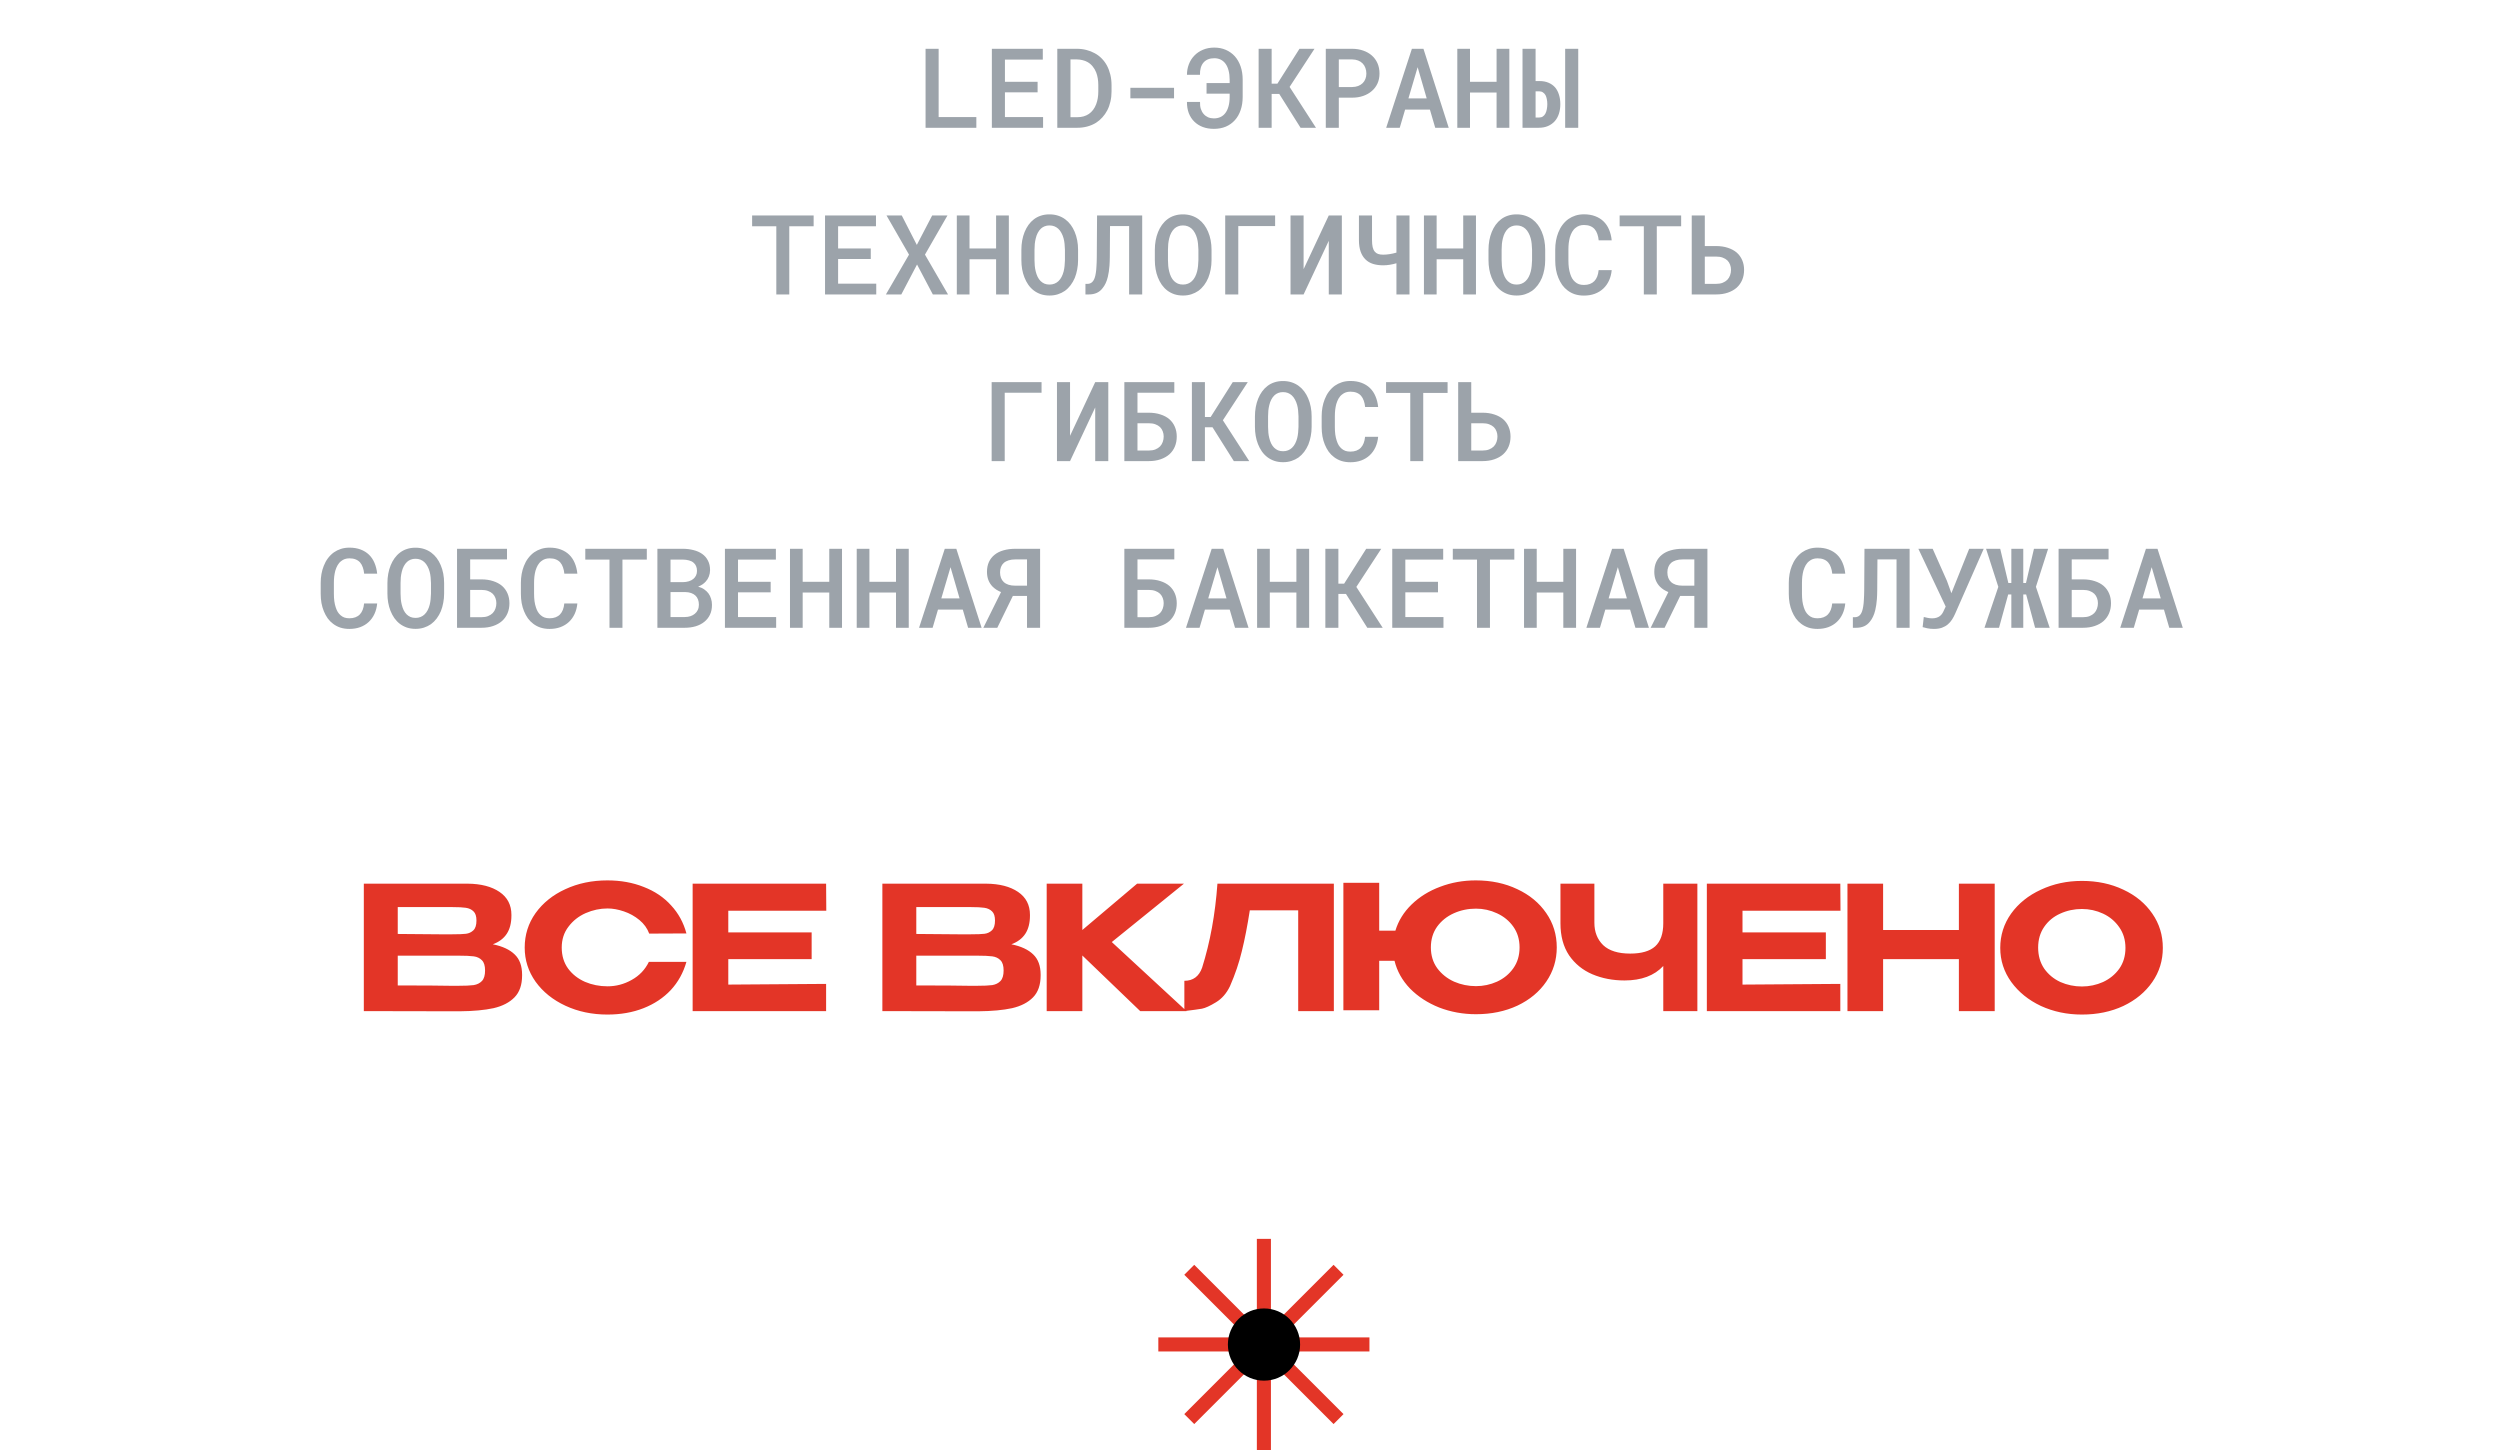
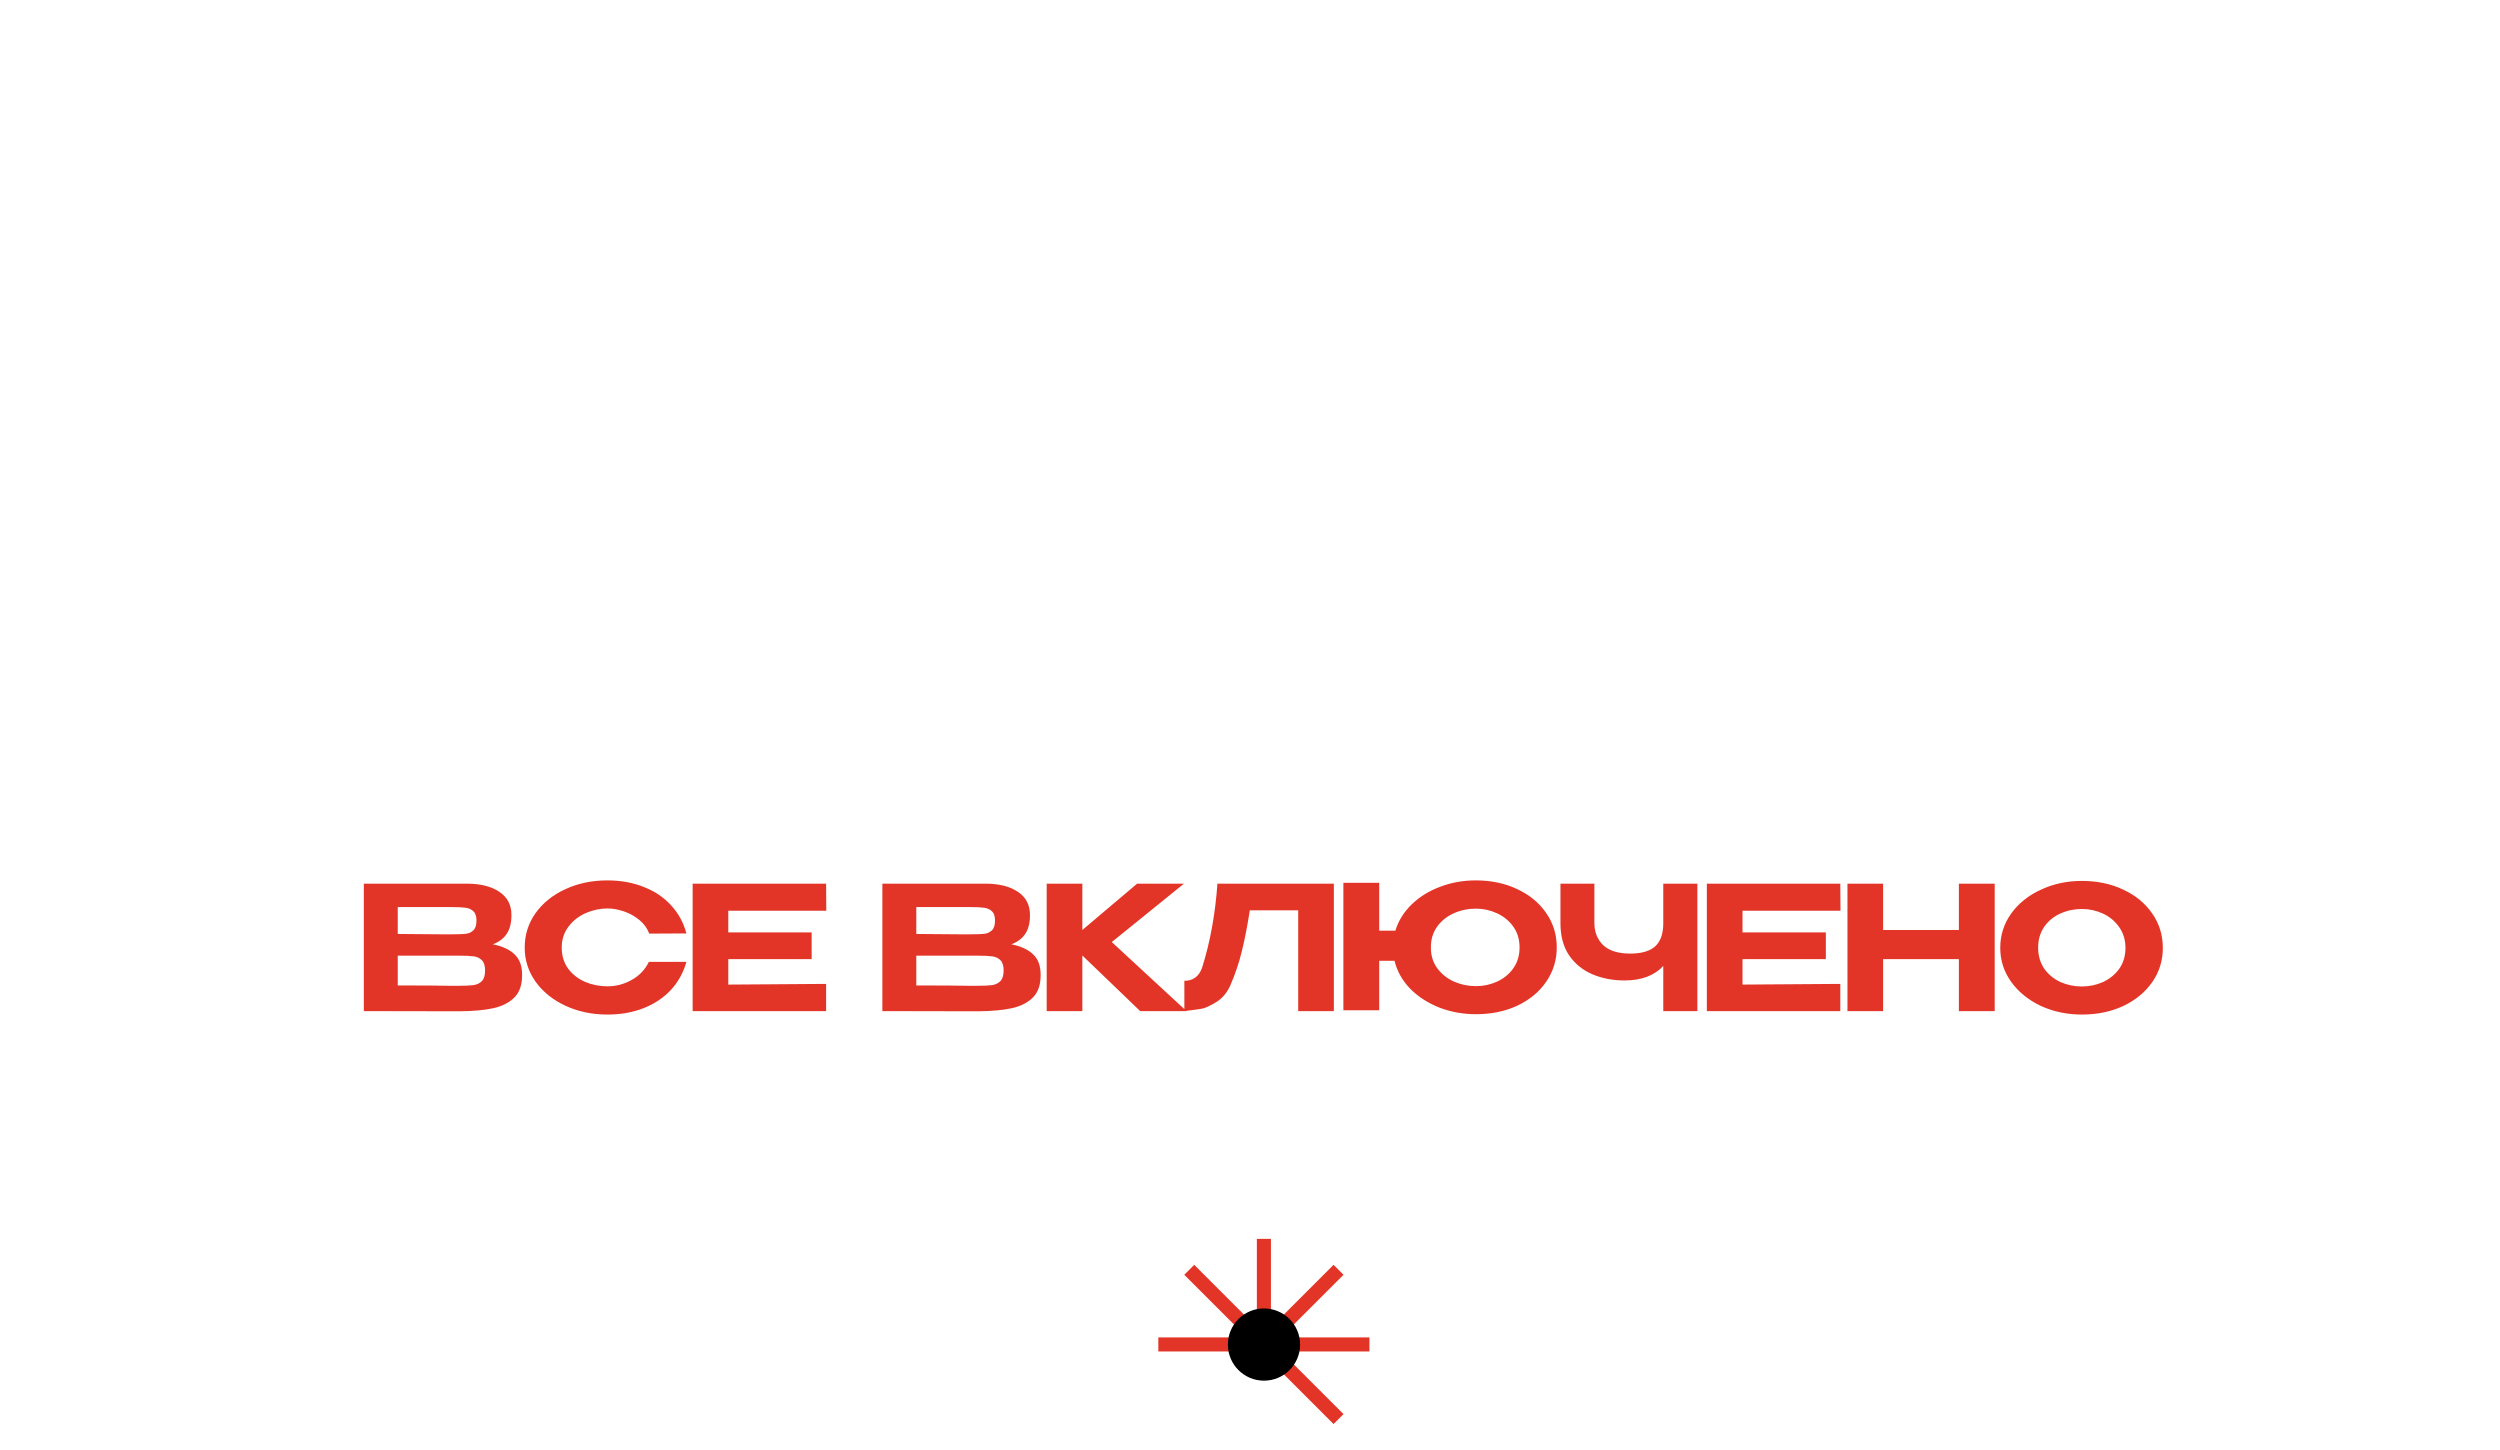
<svg xmlns="http://www.w3.org/2000/svg" width="450" height="261" viewBox="0 0 450 261" fill="none">
-   <path d="M168.955 21.066H175.742V23H166.602V8.781H168.955V21.066ZM186.768 16.623H180.889V21.066H187.754V23H178.535V8.781H187.705V10.725H180.889V14.729H186.768V16.623ZM190.312 23V8.781H193.828C194.44 8.781 195.016 8.853 195.557 8.996C196.097 9.133 196.589 9.325 197.031 9.572C197.513 9.826 197.939 10.145 198.311 10.529C198.688 10.913 199.004 11.343 199.258 11.818C199.518 12.313 199.72 12.857 199.863 13.449C200.007 14.042 200.078 14.673 200.078 15.344V16.457C200.078 17.102 200.01 17.713 199.873 18.293C199.743 18.866 199.554 19.39 199.307 19.865C199.066 20.328 198.773 20.747 198.428 21.125C198.089 21.503 197.712 21.825 197.295 22.092C196.826 22.385 196.305 22.609 195.732 22.766C195.166 22.922 194.557 23 193.906 23H190.312ZM192.686 10.695V21.096H193.906C194.323 21.096 194.704 21.047 195.049 20.949C195.4 20.845 195.716 20.699 195.996 20.51C196.283 20.314 196.536 20.07 196.758 19.777C196.986 19.478 197.171 19.136 197.314 18.752C197.438 18.426 197.533 18.072 197.598 17.688C197.663 17.303 197.695 16.893 197.695 16.457V15.324C197.695 14.895 197.663 14.488 197.598 14.104C197.533 13.719 197.438 13.365 197.314 13.039C197.158 12.642 196.95 12.284 196.689 11.965C196.429 11.639 196.12 11.376 195.762 11.174C195.501 11.024 195.208 10.91 194.883 10.832C194.557 10.747 194.206 10.702 193.828 10.695H192.686ZM211.328 17.697H203.467V15.803H211.328V17.697ZM216.006 18.352C215.986 18.807 216.032 19.217 216.143 19.582C216.26 19.947 216.429 20.256 216.65 20.51C216.865 20.764 217.129 20.962 217.441 21.105C217.76 21.242 218.112 21.311 218.496 21.311C218.939 21.311 219.336 21.229 219.688 21.066C220.039 20.904 220.335 20.66 220.576 20.334C220.817 20.009 221.003 19.608 221.133 19.133C221.27 18.651 221.338 18.088 221.338 17.443V16.857H217.178V14.953H221.338V14.348C221.338 13.729 221.273 13.179 221.143 12.697C221.019 12.216 220.84 11.812 220.605 11.486C220.365 11.154 220.072 10.904 219.727 10.734C219.388 10.565 219.004 10.48 218.574 10.48C218.145 10.48 217.764 10.549 217.432 10.685C217.106 10.822 216.836 11.018 216.621 11.271C216.4 11.532 216.237 11.848 216.133 12.219C216.029 12.59 215.983 13.007 215.996 13.469H213.652C213.652 12.798 213.766 12.167 213.994 11.574C214.222 10.975 214.551 10.454 214.98 10.012C215.41 9.562 215.928 9.211 216.533 8.957C217.139 8.697 217.819 8.566 218.574 8.566C219.336 8.566 220.029 8.703 220.654 8.977C221.279 9.25 221.816 9.634 222.266 10.129C222.715 10.63 223.063 11.239 223.311 11.955C223.558 12.671 223.682 13.472 223.682 14.357V17.434C223.682 18.319 223.558 19.116 223.311 19.826C223.07 20.536 222.725 21.138 222.275 21.633C221.826 22.134 221.283 22.521 220.645 22.795C220.007 23.062 219.29 23.195 218.496 23.195C217.773 23.195 217.113 23.085 216.514 22.863C215.921 22.642 215.41 22.32 214.98 21.896C214.551 21.48 214.219 20.972 213.984 20.373C213.757 19.774 213.646 19.1 213.652 18.352H216.006ZM230.264 16.906H228.896V23H226.553V8.781H228.896V15.06H229.932L233.906 8.781H236.611L232.129 15.646L236.875 23H234.102L230.264 16.906ZM240.986 17.58V23H238.643V8.781H243.398C244.115 8.788 244.772 8.895 245.371 9.104C245.977 9.312 246.497 9.608 246.934 9.992C247.37 10.376 247.708 10.842 247.949 11.389C248.19 11.935 248.311 12.551 248.311 13.234C248.311 13.892 248.19 14.488 247.949 15.021C247.708 15.549 247.37 16.001 246.934 16.379C246.497 16.763 245.977 17.059 245.371 17.268C244.772 17.476 244.115 17.58 243.398 17.58H240.986ZM240.986 15.666H243.398C243.796 15.659 244.15 15.598 244.463 15.48C244.782 15.357 245.052 15.188 245.273 14.973C245.495 14.758 245.661 14.504 245.771 14.211C245.889 13.918 245.947 13.599 245.947 13.254C245.947 12.876 245.889 12.534 245.771 12.229C245.661 11.916 245.495 11.646 245.273 11.418C245.052 11.19 244.782 11.014 244.463 10.891C244.15 10.767 243.796 10.702 243.398 10.695H240.986V15.666ZM257.383 19.729H252.92L251.953 23H249.512L254.141 8.781H256.221L260.771 23H258.34L257.383 19.729ZM253.516 17.717H256.807L255.176 12.092L253.516 17.717ZM271.68 23H269.385V16.662H264.6V23H262.314V8.781H264.6V14.729H269.385V8.781H271.68V23ZM276.406 14.592H277.139C277.744 14.592 278.278 14.693 278.74 14.895C279.202 15.09 279.593 15.367 279.912 15.725C280.225 16.096 280.459 16.538 280.615 17.053C280.778 17.561 280.859 18.127 280.859 18.752C280.859 19.37 280.775 19.943 280.605 20.471C280.436 20.991 280.189 21.438 279.863 21.809C279.525 22.186 279.115 22.479 278.633 22.688C278.151 22.896 277.591 23 276.953 23H274.053V8.781H276.406V14.592ZM284.082 23H281.729V8.781H284.082V23ZM276.406 16.438V21.154H277.041C277.308 21.154 277.536 21.089 277.725 20.959C277.913 20.829 278.066 20.65 278.184 20.422C278.294 20.207 278.376 19.953 278.428 19.66C278.486 19.367 278.516 19.058 278.516 18.732C278.516 18.413 278.486 18.117 278.428 17.844C278.376 17.564 278.294 17.32 278.184 17.111C278.06 16.903 277.904 16.74 277.715 16.623C277.533 16.499 277.308 16.438 277.041 16.438H276.406ZM146.455 40.725H142.07V53H139.736V40.725H135.381V38.781H146.455V40.725ZM156.738 46.623H150.859V51.066H157.725V53H148.506V38.781H157.676V40.725H150.859V44.728H156.738V46.623ZM165.029 44.084L167.793 38.781H170.547L166.494 45.832L170.645 53H167.91L165.068 47.609L162.236 53H159.463L163.623 45.832L159.57 38.781H162.314L165.029 44.084ZM181.592 53H179.297V46.662H174.512V53H172.227V38.781H174.512V44.728H179.297V38.781H181.592V53ZM194.053 46.838C194.053 47.411 194.001 47.964 193.896 48.498C193.799 49.032 193.656 49.536 193.467 50.012C193.265 50.487 193.014 50.926 192.715 51.33C192.415 51.727 192.07 52.069 191.68 52.355C191.302 52.616 190.882 52.821 190.42 52.971C189.964 53.12 189.463 53.195 188.916 53.195C188.35 53.195 187.829 53.117 187.354 52.961C186.885 52.798 186.465 52.577 186.094 52.297C185.716 52.01 185.384 51.665 185.098 51.262C184.818 50.858 184.583 50.415 184.395 49.934C184.212 49.471 184.076 48.98 183.984 48.459C183.893 47.932 183.848 47.391 183.848 46.838V44.963C183.848 44.383 183.896 43.824 183.994 43.283C184.092 42.743 184.238 42.232 184.434 41.75C184.622 41.288 184.854 40.865 185.127 40.48C185.407 40.09 185.736 39.751 186.113 39.465C186.478 39.185 186.891 38.97 187.354 38.82C187.822 38.664 188.337 38.586 188.896 38.586C189.463 38.586 189.984 38.664 190.459 38.82C190.934 38.977 191.361 39.195 191.738 39.475C192.116 39.755 192.445 40.083 192.725 40.461C193.005 40.839 193.239 41.252 193.428 41.701C193.636 42.183 193.792 42.7 193.896 43.254C194.001 43.801 194.053 44.37 194.053 44.963V46.838ZM191.689 44.943C191.683 44.585 191.66 44.234 191.621 43.889C191.589 43.544 191.53 43.215 191.445 42.902C191.348 42.544 191.217 42.219 191.055 41.926C190.898 41.626 190.706 41.372 190.479 41.164C190.277 40.982 190.046 40.839 189.785 40.734C189.525 40.63 189.229 40.578 188.896 40.578C188.577 40.578 188.291 40.63 188.037 40.734C187.783 40.832 187.562 40.969 187.373 41.145C187.145 41.359 186.953 41.617 186.797 41.916C186.641 42.209 186.52 42.538 186.436 42.902C186.357 43.215 186.299 43.547 186.26 43.898C186.227 44.243 186.211 44.592 186.211 44.943V46.838C186.211 47.183 186.227 47.525 186.26 47.863C186.292 48.202 186.348 48.527 186.426 48.84C186.51 49.191 186.624 49.52 186.768 49.826C186.917 50.126 187.096 50.38 187.305 50.588C187.507 50.783 187.738 50.94 187.998 51.057C188.265 51.167 188.571 51.223 188.916 51.223C189.248 51.223 189.548 51.167 189.814 51.057C190.088 50.946 190.322 50.796 190.518 50.607C190.745 50.393 190.934 50.139 191.084 49.846C191.24 49.546 191.364 49.217 191.455 48.859C191.533 48.547 191.589 48.221 191.621 47.883C191.66 47.538 191.683 47.19 191.689 46.838V44.943ZM205.596 38.781V53H203.242V40.695H199.805L199.766 46.281C199.766 46.555 199.759 46.822 199.746 47.082C199.74 47.336 199.727 47.583 199.707 47.824C199.681 48.195 199.642 48.55 199.59 48.889C199.544 49.221 199.486 49.53 199.414 49.816C199.31 50.259 199.176 50.65 199.014 50.988C198.857 51.327 198.675 51.62 198.467 51.867C198.174 52.258 197.819 52.544 197.402 52.727C196.992 52.909 196.52 53 195.986 53H195.381V51.096H195.732C196.045 51.096 196.309 51.008 196.523 50.832C196.745 50.65 196.917 50.38 197.041 50.022C197.126 49.781 197.194 49.488 197.246 49.143C197.305 48.797 197.344 48.4 197.363 47.951C197.383 47.704 197.396 47.443 197.402 47.17C197.409 46.89 197.415 46.594 197.422 46.281L197.471 38.781H205.596ZM218.076 46.838C218.076 47.411 218.024 47.964 217.92 48.498C217.822 49.032 217.679 49.536 217.49 50.012C217.288 50.487 217.038 50.926 216.738 51.33C216.439 51.727 216.094 52.069 215.703 52.355C215.326 52.616 214.906 52.821 214.443 52.971C213.988 53.12 213.486 53.195 212.939 53.195C212.373 53.195 211.852 53.117 211.377 52.961C210.908 52.798 210.488 52.577 210.117 52.297C209.74 52.01 209.408 51.665 209.121 51.262C208.841 50.858 208.607 50.415 208.418 49.934C208.236 49.471 208.099 48.98 208.008 48.459C207.917 47.932 207.871 47.391 207.871 46.838V44.963C207.871 44.383 207.92 43.824 208.018 43.283C208.115 42.743 208.262 42.232 208.457 41.75C208.646 41.288 208.877 40.865 209.15 40.48C209.43 40.09 209.759 39.751 210.137 39.465C210.501 39.185 210.915 38.97 211.377 38.82C211.846 38.664 212.36 38.586 212.92 38.586C213.486 38.586 214.007 38.664 214.482 38.82C214.958 38.977 215.384 39.195 215.762 39.475C216.139 39.755 216.468 40.083 216.748 40.461C217.028 40.839 217.262 41.252 217.451 41.701C217.66 42.183 217.816 42.7 217.92 43.254C218.024 43.801 218.076 44.37 218.076 44.963V46.838ZM215.713 44.943C215.706 44.585 215.684 44.234 215.645 43.889C215.612 43.544 215.553 43.215 215.469 42.902C215.371 42.544 215.241 42.219 215.078 41.926C214.922 41.626 214.73 41.372 214.502 41.164C214.3 40.982 214.069 40.839 213.809 40.734C213.548 40.63 213.252 40.578 212.92 40.578C212.601 40.578 212.314 40.63 212.061 40.734C211.807 40.832 211.585 40.969 211.396 41.145C211.169 41.359 210.977 41.617 210.82 41.916C210.664 42.209 210.544 42.538 210.459 42.902C210.381 43.215 210.322 43.547 210.283 43.898C210.251 44.243 210.234 44.592 210.234 44.943V46.838C210.234 47.183 210.251 47.525 210.283 47.863C210.316 48.202 210.371 48.527 210.449 48.84C210.534 49.191 210.648 49.52 210.791 49.826C210.941 50.126 211.12 50.38 211.328 50.588C211.53 50.783 211.761 50.94 212.021 51.057C212.288 51.167 212.594 51.223 212.939 51.223C213.271 51.223 213.571 51.167 213.838 51.057C214.111 50.946 214.346 50.796 214.541 50.607C214.769 50.393 214.958 50.139 215.107 49.846C215.264 49.546 215.387 49.217 215.479 48.859C215.557 48.547 215.612 48.221 215.645 47.883C215.684 47.538 215.706 47.19 215.713 46.838V44.943ZM229.521 40.695H222.891V53H220.537V38.781H229.521V40.695ZM239.18 38.781H241.533V53H239.18V43.342L234.648 53H232.295V38.781H234.648V48.449L239.18 38.781ZM253.711 38.781V53H251.357V47.385C250.973 47.502 250.576 47.593 250.166 47.658C249.762 47.723 249.362 47.756 248.965 47.756C248.288 47.756 247.679 47.671 247.139 47.502C246.605 47.333 246.152 47.062 245.781 46.691C245.404 46.327 245.114 45.858 244.912 45.285C244.71 44.712 244.609 44.022 244.609 43.215V38.781H246.963V43.215C246.963 43.723 247.002 44.146 247.08 44.484C247.158 44.816 247.282 45.083 247.451 45.285C247.614 45.487 247.819 45.63 248.066 45.715C248.32 45.8 248.62 45.842 248.965 45.842C249.336 45.842 249.727 45.809 250.137 45.744C250.553 45.679 250.96 45.588 251.357 45.471V38.781H253.711ZM265.674 53H263.379V46.662H258.594V53H256.309V38.781H258.594V44.728H263.379V38.781H265.674V53ZM278.135 46.838C278.135 47.411 278.083 47.964 277.979 48.498C277.881 49.032 277.738 49.536 277.549 50.012C277.347 50.487 277.096 50.926 276.797 51.33C276.497 51.727 276.152 52.069 275.762 52.355C275.384 52.616 274.964 52.821 274.502 52.971C274.046 53.12 273.545 53.195 272.998 53.195C272.432 53.195 271.911 53.117 271.436 52.961C270.967 52.798 270.547 52.577 270.176 52.297C269.798 52.01 269.466 51.665 269.18 51.262C268.9 50.858 268.665 50.415 268.477 49.934C268.294 49.471 268.158 48.98 268.066 48.459C267.975 47.932 267.93 47.391 267.93 46.838V44.963C267.93 44.383 267.979 43.824 268.076 43.283C268.174 42.743 268.32 42.232 268.516 41.75C268.704 41.288 268.936 40.865 269.209 40.48C269.489 40.09 269.818 39.751 270.195 39.465C270.56 39.185 270.973 38.97 271.436 38.82C271.904 38.664 272.419 38.586 272.979 38.586C273.545 38.586 274.066 38.664 274.541 38.82C275.016 38.977 275.443 39.195 275.82 39.475C276.198 39.755 276.527 40.083 276.807 40.461C277.087 40.839 277.321 41.252 277.51 41.701C277.718 42.183 277.874 42.7 277.979 43.254C278.083 43.801 278.135 44.37 278.135 44.963V46.838ZM275.771 44.943C275.765 44.585 275.742 44.234 275.703 43.889C275.671 43.544 275.612 43.215 275.527 42.902C275.43 42.544 275.299 42.219 275.137 41.926C274.98 41.626 274.788 41.372 274.561 41.164C274.359 40.982 274.128 40.839 273.867 40.734C273.607 40.63 273.311 40.578 272.979 40.578C272.66 40.578 272.373 40.63 272.119 40.734C271.865 40.832 271.644 40.969 271.455 41.145C271.227 41.359 271.035 41.617 270.879 41.916C270.723 42.209 270.602 42.538 270.518 42.902C270.439 43.215 270.381 43.547 270.342 43.898C270.309 44.243 270.293 44.592 270.293 44.943V46.838C270.293 47.183 270.309 47.525 270.342 47.863C270.374 48.202 270.43 48.527 270.508 48.84C270.592 49.191 270.706 49.52 270.85 49.826C270.999 50.126 271.178 50.38 271.387 50.588C271.589 50.783 271.82 50.94 272.08 51.057C272.347 51.167 272.653 51.223 272.998 51.223C273.33 51.223 273.63 51.167 273.896 51.057C274.17 50.946 274.404 50.796 274.6 50.607C274.827 50.393 275.016 50.139 275.166 49.846C275.322 49.546 275.446 49.217 275.537 48.859C275.615 48.547 275.671 48.221 275.703 47.883C275.742 47.538 275.765 47.19 275.771 46.838V44.943ZM290.107 48.625C290.042 49.315 289.88 49.943 289.619 50.51C289.359 51.07 289.017 51.548 288.594 51.945C288.164 52.349 287.653 52.661 287.061 52.883C286.475 53.098 285.824 53.205 285.107 53.205C284.521 53.205 283.981 53.127 283.486 52.971C282.998 52.808 282.562 52.58 282.178 52.287C281.807 52.014 281.481 51.685 281.201 51.301C280.928 50.91 280.697 50.484 280.508 50.022C280.319 49.566 280.176 49.071 280.078 48.537C279.987 48.003 279.941 47.447 279.941 46.867V44.924C279.941 44.37 279.987 43.837 280.078 43.322C280.169 42.808 280.306 42.323 280.488 41.867C280.684 41.359 280.934 40.9 281.24 40.49C281.553 40.074 281.911 39.719 282.314 39.426C282.699 39.159 283.122 38.95 283.584 38.801C284.053 38.651 284.564 38.576 285.117 38.576C285.866 38.576 286.533 38.687 287.119 38.908C287.712 39.13 288.216 39.442 288.633 39.846C289.056 40.256 289.388 40.751 289.629 41.33C289.876 41.91 290.036 42.554 290.107 43.264H287.764C287.725 42.84 287.643 42.46 287.52 42.121C287.402 41.776 287.24 41.483 287.031 41.242C286.816 41.001 286.553 40.819 286.24 40.695C285.928 40.565 285.553 40.5 285.117 40.5C284.811 40.5 284.535 40.542 284.287 40.627C284.046 40.712 283.831 40.832 283.643 40.988C283.382 41.177 283.164 41.425 282.988 41.73C282.819 42.03 282.679 42.365 282.568 42.736C282.484 43.062 282.419 43.41 282.373 43.781C282.334 44.146 282.314 44.52 282.314 44.904V46.867C282.314 47.342 282.34 47.788 282.393 48.205C282.451 48.622 282.539 49.003 282.656 49.348C282.747 49.634 282.861 49.895 282.998 50.129C283.141 50.363 283.311 50.565 283.506 50.734C283.708 50.917 283.939 51.057 284.199 51.154C284.466 51.245 284.769 51.291 285.107 51.291C285.511 51.291 285.869 51.232 286.182 51.115C286.494 50.998 286.761 50.825 286.982 50.598C287.197 50.376 287.37 50.1 287.5 49.768C287.63 49.435 287.715 49.055 287.754 48.625H290.107ZM302.607 40.725H298.223V53H295.889V40.725H291.533V38.781H302.607V40.725ZM306.865 44.289H308.887C309.674 44.289 310.381 44.393 311.006 44.602C311.637 44.803 312.171 45.09 312.607 45.461C313.037 45.839 313.366 46.294 313.594 46.828C313.822 47.355 313.936 47.941 313.936 48.586C313.936 49.243 313.822 49.842 313.594 50.383C313.366 50.923 313.037 51.389 312.607 51.779C312.171 52.163 311.637 52.463 311.006 52.678C310.381 52.893 309.674 53 308.887 53H304.512V38.781H306.865V44.289ZM306.865 46.184V51.096H308.887C309.349 51.096 309.746 51.031 310.078 50.9C310.417 50.764 310.7 50.581 310.928 50.353C311.149 50.119 311.312 49.849 311.416 49.543C311.527 49.237 311.582 48.911 311.582 48.566C311.582 48.241 311.527 47.935 311.416 47.648C311.312 47.355 311.149 47.098 310.928 46.877C310.7 46.662 310.417 46.493 310.078 46.369C309.746 46.245 309.349 46.184 308.887 46.184H306.865ZM187.48 70.695H180.85V83H178.496V68.781H187.48V70.695ZM197.139 68.781H199.492V83H197.139V73.342L192.607 83H190.254V68.781H192.607V78.449L197.139 68.781ZM211.377 70.695H204.746V74.289H206.768C207.555 74.289 208.262 74.393 208.887 74.602C209.518 74.803 210.052 75.09 210.488 75.461C210.918 75.838 211.247 76.294 211.475 76.828C211.702 77.356 211.816 77.941 211.816 78.586C211.816 79.243 211.702 79.842 211.475 80.383C211.247 80.923 210.918 81.389 210.488 81.779C210.052 82.163 209.518 82.463 208.887 82.678C208.262 82.893 207.555 83 206.768 83H202.383V68.781H211.377V70.695ZM204.746 76.184V81.096H206.768C207.23 81.096 207.627 81.031 207.959 80.9C208.298 80.764 208.581 80.581 208.809 80.353C209.03 80.119 209.193 79.849 209.297 79.543C209.408 79.237 209.463 78.912 209.463 78.566C209.463 78.241 209.408 77.935 209.297 77.648C209.193 77.356 209.03 77.098 208.809 76.877C208.581 76.662 208.298 76.493 207.959 76.369C207.627 76.245 207.23 76.184 206.768 76.184H204.746ZM218.252 76.906H216.885V83H214.541V68.781H216.885V75.061H217.92L221.895 68.781H224.6L220.117 75.647L224.863 83H222.09L218.252 76.906ZM236.094 76.838C236.094 77.411 236.042 77.964 235.938 78.498C235.84 79.032 235.697 79.537 235.508 80.012C235.306 80.487 235.055 80.926 234.756 81.33C234.456 81.727 234.111 82.069 233.721 82.356C233.343 82.616 232.923 82.821 232.461 82.971C232.005 83.12 231.504 83.195 230.957 83.195C230.391 83.195 229.87 83.117 229.395 82.961C228.926 82.798 228.506 82.577 228.135 82.297C227.757 82.01 227.425 81.665 227.139 81.262C226.859 80.858 226.624 80.415 226.436 79.934C226.253 79.471 226.117 78.98 226.025 78.459C225.934 77.932 225.889 77.391 225.889 76.838V74.963C225.889 74.383 225.938 73.824 226.035 73.283C226.133 72.743 226.279 72.232 226.475 71.75C226.663 71.288 226.895 70.865 227.168 70.481C227.448 70.09 227.777 69.751 228.154 69.465C228.519 69.185 228.932 68.97 229.395 68.82C229.863 68.664 230.378 68.586 230.938 68.586C231.504 68.586 232.025 68.664 232.5 68.82C232.975 68.977 233.402 69.195 233.779 69.475C234.157 69.755 234.486 70.083 234.766 70.461C235.046 70.838 235.28 71.252 235.469 71.701C235.677 72.183 235.833 72.701 235.938 73.254C236.042 73.801 236.094 74.37 236.094 74.963V76.838ZM233.73 74.943C233.724 74.585 233.701 74.234 233.662 73.889C233.63 73.544 233.571 73.215 233.486 72.902C233.389 72.544 233.258 72.219 233.096 71.926C232.939 71.626 232.747 71.372 232.52 71.164C232.318 70.982 232.087 70.838 231.826 70.734C231.566 70.63 231.27 70.578 230.938 70.578C230.618 70.578 230.332 70.63 230.078 70.734C229.824 70.832 229.603 70.969 229.414 71.144C229.186 71.359 228.994 71.617 228.838 71.916C228.682 72.209 228.561 72.538 228.477 72.902C228.398 73.215 228.34 73.547 228.301 73.898C228.268 74.243 228.252 74.592 228.252 74.943V76.838C228.252 77.183 228.268 77.525 228.301 77.863C228.333 78.202 228.389 78.527 228.467 78.84C228.551 79.191 228.665 79.52 228.809 79.826C228.958 80.126 229.137 80.38 229.346 80.588C229.548 80.783 229.779 80.939 230.039 81.057C230.306 81.167 230.612 81.223 230.957 81.223C231.289 81.223 231.589 81.167 231.855 81.057C232.129 80.946 232.363 80.796 232.559 80.607C232.786 80.393 232.975 80.139 233.125 79.846C233.281 79.546 233.405 79.217 233.496 78.859C233.574 78.547 233.63 78.221 233.662 77.883C233.701 77.538 233.724 77.189 233.73 76.838V74.943ZM248.066 78.625C248.001 79.315 247.839 79.943 247.578 80.51C247.318 81.07 246.976 81.548 246.553 81.945C246.123 82.349 245.612 82.662 245.02 82.883C244.434 83.098 243.783 83.205 243.066 83.205C242.48 83.205 241.94 83.127 241.445 82.971C240.957 82.808 240.521 82.58 240.137 82.287C239.766 82.014 239.44 81.685 239.16 81.301C238.887 80.91 238.656 80.484 238.467 80.022C238.278 79.566 238.135 79.071 238.037 78.537C237.946 78.003 237.9 77.447 237.9 76.867V74.924C237.9 74.37 237.946 73.837 238.037 73.322C238.128 72.808 238.265 72.323 238.447 71.867C238.643 71.359 238.893 70.9 239.199 70.49C239.512 70.074 239.87 69.719 240.273 69.426C240.658 69.159 241.081 68.951 241.543 68.801C242.012 68.651 242.523 68.576 243.076 68.576C243.825 68.576 244.492 68.687 245.078 68.908C245.671 69.13 246.175 69.442 246.592 69.846C247.015 70.256 247.347 70.751 247.588 71.33C247.835 71.909 247.995 72.554 248.066 73.264H245.723C245.684 72.841 245.602 72.46 245.479 72.121C245.361 71.776 245.199 71.483 244.99 71.242C244.775 71.001 244.512 70.819 244.199 70.695C243.887 70.565 243.512 70.5 243.076 70.5C242.77 70.5 242.493 70.542 242.246 70.627C242.005 70.712 241.79 70.832 241.602 70.988C241.341 71.177 241.123 71.424 240.947 71.731C240.778 72.03 240.638 72.365 240.527 72.736C240.443 73.062 240.378 73.41 240.332 73.781C240.293 74.146 240.273 74.52 240.273 74.904V76.867C240.273 77.342 240.299 77.788 240.352 78.205C240.41 78.622 240.498 79.003 240.615 79.348C240.706 79.634 240.82 79.894 240.957 80.129C241.1 80.363 241.27 80.565 241.465 80.734C241.667 80.917 241.898 81.057 242.158 81.154C242.425 81.245 242.728 81.291 243.066 81.291C243.47 81.291 243.828 81.232 244.141 81.115C244.453 80.998 244.72 80.826 244.941 80.598C245.156 80.376 245.329 80.1 245.459 79.768C245.589 79.436 245.674 79.055 245.713 78.625H248.066ZM260.566 70.725H256.182V83H253.848V70.725H249.492V68.781H260.566V70.725ZM264.824 74.289H266.846C267.633 74.289 268.34 74.393 268.965 74.602C269.596 74.803 270.13 75.09 270.566 75.461C270.996 75.838 271.325 76.294 271.553 76.828C271.781 77.356 271.895 77.941 271.895 78.586C271.895 79.243 271.781 79.842 271.553 80.383C271.325 80.923 270.996 81.389 270.566 81.779C270.13 82.163 269.596 82.463 268.965 82.678C268.34 82.893 267.633 83 266.846 83H262.471V68.781H264.824V74.289ZM264.824 76.184V81.096H266.846C267.308 81.096 267.705 81.031 268.037 80.9C268.376 80.764 268.659 80.581 268.887 80.353C269.108 80.119 269.271 79.849 269.375 79.543C269.486 79.237 269.541 78.912 269.541 78.566C269.541 78.241 269.486 77.935 269.375 77.648C269.271 77.356 269.108 77.098 268.887 76.877C268.659 76.662 268.376 76.493 268.037 76.369C267.705 76.245 267.308 76.184 266.846 76.184H264.824ZM67.891 108.625C67.826 109.315 67.663 109.943 67.402 110.51C67.142 111.07 66.8 111.548 66.377 111.945C65.947 112.349 65.436 112.661 64.844 112.883C64.258 113.098 63.607 113.205 62.891 113.205C62.305 113.205 61.764 113.127 61.27 112.971C60.781 112.808 60.345 112.58 59.961 112.287C59.59 112.014 59.264 111.685 58.984 111.301C58.711 110.91 58.48 110.484 58.291 110.021C58.102 109.566 57.959 109.071 57.861 108.537C57.77 108.003 57.725 107.447 57.725 106.867V104.924C57.725 104.37 57.77 103.837 57.861 103.322C57.953 102.808 58.089 102.323 58.272 101.867C58.467 101.359 58.717 100.9 59.023 100.49C59.336 100.074 59.694 99.719 60.098 99.426C60.482 99.159 60.905 98.951 61.367 98.801C61.836 98.651 62.347 98.576 62.9 98.576C63.649 98.576 64.316 98.687 64.902 98.908C65.495 99.13 65.999 99.442 66.416 99.846C66.839 100.256 67.171 100.751 67.412 101.33C67.659 101.91 67.819 102.554 67.891 103.264H65.547C65.508 102.84 65.426 102.46 65.303 102.121C65.186 101.776 65.023 101.483 64.814 101.242C64.6 101.001 64.336 100.819 64.023 100.695C63.711 100.565 63.337 100.5 62.9 100.5C62.594 100.5 62.318 100.542 62.07 100.627C61.829 100.712 61.615 100.832 61.426 100.988C61.165 101.177 60.947 101.424 60.772 101.73C60.602 102.03 60.462 102.365 60.352 102.736C60.267 103.062 60.202 103.41 60.156 103.781C60.117 104.146 60.098 104.52 60.098 104.904V106.867C60.098 107.342 60.124 107.788 60.176 108.205C60.234 108.622 60.322 109.003 60.44 109.348C60.531 109.634 60.645 109.895 60.781 110.129C60.925 110.363 61.094 110.565 61.289 110.734C61.491 110.917 61.722 111.057 61.982 111.154C62.249 111.245 62.552 111.291 62.891 111.291C63.294 111.291 63.652 111.232 63.965 111.115C64.277 110.998 64.544 110.826 64.766 110.598C64.981 110.376 65.153 110.1 65.283 109.768C65.413 109.436 65.498 109.055 65.537 108.625H67.891ZM79.941 106.838C79.941 107.411 79.889 107.964 79.785 108.498C79.688 109.032 79.544 109.536 79.356 110.012C79.154 110.487 78.903 110.926 78.603 111.33C78.304 111.727 77.959 112.069 77.568 112.355C77.191 112.616 76.771 112.821 76.309 112.971C75.853 113.12 75.352 113.195 74.805 113.195C74.238 113.195 73.717 113.117 73.242 112.961C72.773 112.798 72.353 112.577 71.982 112.297C71.605 112.01 71.273 111.665 70.986 111.262C70.706 110.858 70.472 110.415 70.283 109.934C70.101 109.471 69.964 108.98 69.873 108.459C69.782 107.932 69.736 107.391 69.736 106.838V104.963C69.736 104.383 69.785 103.824 69.883 103.283C69.981 102.743 70.127 102.232 70.322 101.75C70.511 101.288 70.742 100.865 71.016 100.48C71.296 100.09 71.624 99.751 72.002 99.465C72.367 99.185 72.78 98.97 73.242 98.82C73.711 98.664 74.225 98.586 74.785 98.586C75.352 98.586 75.872 98.664 76.348 98.82C76.823 98.977 77.249 99.195 77.627 99.475C78.005 99.755 78.333 100.083 78.613 100.461C78.893 100.839 79.128 101.252 79.316 101.701C79.525 102.183 79.681 102.701 79.785 103.254C79.889 103.801 79.941 104.37 79.941 104.963V106.838ZM77.578 104.943C77.572 104.585 77.549 104.234 77.51 103.889C77.477 103.544 77.419 103.215 77.334 102.902C77.236 102.544 77.106 102.219 76.943 101.926C76.787 101.626 76.595 101.372 76.367 101.164C76.165 100.982 75.934 100.839 75.674 100.734C75.413 100.63 75.117 100.578 74.785 100.578C74.466 100.578 74.18 100.63 73.926 100.734C73.672 100.832 73.451 100.969 73.262 101.145C73.034 101.359 72.842 101.617 72.686 101.916C72.529 102.209 72.409 102.538 72.324 102.902C72.246 103.215 72.188 103.547 72.148 103.898C72.116 104.243 72.1 104.592 72.1 104.943V106.838C72.1 107.183 72.116 107.525 72.148 107.863C72.181 108.202 72.236 108.527 72.314 108.84C72.399 109.191 72.513 109.52 72.656 109.826C72.806 110.126 72.985 110.38 73.193 110.588C73.395 110.783 73.626 110.939 73.887 111.057C74.154 111.167 74.46 111.223 74.805 111.223C75.137 111.223 75.436 111.167 75.703 111.057C75.977 110.946 76.211 110.796 76.406 110.607C76.634 110.393 76.823 110.139 76.973 109.846C77.129 109.546 77.253 109.217 77.344 108.859C77.422 108.547 77.477 108.221 77.51 107.883C77.549 107.538 77.572 107.189 77.578 106.838V104.943ZM91.26 100.695H84.629V104.289H86.65C87.438 104.289 88.144 104.393 88.769 104.602C89.401 104.803 89.935 105.09 90.371 105.461C90.801 105.839 91.13 106.294 91.357 106.828C91.585 107.355 91.699 107.941 91.699 108.586C91.699 109.243 91.585 109.842 91.357 110.383C91.13 110.923 90.801 111.389 90.371 111.779C89.935 112.163 89.401 112.463 88.769 112.678C88.144 112.893 87.438 113 86.65 113H82.266V98.781H91.26V100.695ZM84.629 106.184V111.096H86.65C87.113 111.096 87.51 111.031 87.842 110.9C88.18 110.764 88.463 110.581 88.691 110.354C88.913 110.119 89.076 109.849 89.18 109.543C89.29 109.237 89.346 108.911 89.346 108.566C89.346 108.241 89.29 107.935 89.18 107.648C89.076 107.355 88.913 107.098 88.691 106.877C88.463 106.662 88.18 106.493 87.842 106.369C87.51 106.245 87.113 106.184 86.65 106.184H84.629ZM103.926 108.625C103.861 109.315 103.698 109.943 103.438 110.51C103.177 111.07 102.835 111.548 102.412 111.945C101.982 112.349 101.471 112.661 100.879 112.883C100.293 113.098 99.642 113.205 98.926 113.205C98.34 113.205 97.799 113.127 97.305 112.971C96.816 112.808 96.38 112.58 95.996 112.287C95.625 112.014 95.299 111.685 95.019 111.301C94.746 110.91 94.515 110.484 94.326 110.021C94.137 109.566 93.994 109.071 93.897 108.537C93.805 108.003 93.76 107.447 93.76 106.867V104.924C93.76 104.37 93.805 103.837 93.897 103.322C93.988 102.808 94.124 102.323 94.307 101.867C94.502 101.359 94.753 100.9 95.059 100.49C95.371 100.074 95.729 99.719 96.133 99.426C96.517 99.159 96.94 98.951 97.402 98.801C97.871 98.651 98.382 98.576 98.936 98.576C99.684 98.576 100.352 98.687 100.938 98.908C101.53 99.13 102.035 99.442 102.451 99.846C102.874 100.256 103.206 100.751 103.447 101.33C103.695 101.91 103.854 102.554 103.926 103.264H101.582C101.543 102.84 101.462 102.46 101.338 102.121C101.221 101.776 101.058 101.483 100.85 101.242C100.635 101.001 100.371 100.819 100.059 100.695C99.746 100.565 99.372 100.5 98.936 100.5C98.63 100.5 98.353 100.542 98.106 100.627C97.865 100.712 97.65 100.832 97.461 100.988C97.201 101.177 96.982 101.424 96.807 101.73C96.637 102.03 96.497 102.365 96.387 102.736C96.302 103.062 96.237 103.41 96.191 103.781C96.152 104.146 96.133 104.52 96.133 104.904V106.867C96.133 107.342 96.159 107.788 96.211 108.205C96.269 108.622 96.357 109.003 96.475 109.348C96.566 109.634 96.68 109.895 96.816 110.129C96.96 110.363 97.129 110.565 97.324 110.734C97.526 110.917 97.757 111.057 98.018 111.154C98.284 111.245 98.587 111.291 98.926 111.291C99.329 111.291 99.688 111.232 100 111.115C100.312 110.998 100.579 110.826 100.801 110.598C101.016 110.376 101.188 110.1 101.318 109.768C101.449 109.436 101.533 109.055 101.572 108.625H103.926ZM116.426 100.725H112.041V113H109.707V100.725H105.352V98.781H116.426V100.725ZM118.33 113V98.781H122.881C123.571 98.781 124.219 98.859 124.824 99.016C125.43 99.165 125.954 99.397 126.396 99.709C126.839 100.021 127.184 100.422 127.432 100.91C127.686 101.392 127.812 101.965 127.812 102.629C127.806 103.033 127.734 103.41 127.598 103.762C127.467 104.107 127.279 104.413 127.031 104.68C126.855 104.875 126.657 105.048 126.436 105.197C126.221 105.34 125.97 105.471 125.684 105.588V105.607C126.107 105.718 126.468 105.881 126.768 106.096C127.067 106.304 127.318 106.542 127.52 106.809C127.728 107.095 127.884 107.414 127.988 107.766C128.099 108.111 128.154 108.475 128.154 108.859C128.161 109.536 128.04 110.132 127.793 110.646C127.546 111.161 127.204 111.59 126.768 111.936C126.331 112.287 125.811 112.554 125.205 112.736C124.606 112.912 123.955 113 123.252 113H118.33ZM120.693 106.574V111.066H123.271C123.643 111.066 123.981 111.014 124.287 110.91C124.593 110.806 124.854 110.663 125.068 110.48C125.303 110.292 125.482 110.061 125.605 109.787C125.736 109.507 125.801 109.198 125.801 108.859C125.801 108.501 125.749 108.186 125.645 107.912C125.54 107.632 125.384 107.395 125.176 107.199C124.967 107.004 124.714 106.854 124.414 106.75C124.115 106.639 123.773 106.581 123.389 106.574H120.693ZM120.693 104.787H122.93C123.314 104.781 123.665 104.729 123.984 104.631C124.31 104.533 124.583 104.39 124.805 104.201C125.007 104.032 125.166 103.827 125.283 103.586C125.4 103.345 125.459 103.068 125.459 102.756C125.459 102.424 125.404 102.137 125.293 101.896C125.189 101.649 125.039 101.447 124.844 101.291C124.622 101.096 124.346 100.956 124.014 100.871C123.682 100.78 123.314 100.731 122.91 100.725H120.693V104.787ZM138.721 106.623H132.842V111.066H139.707V113H130.488V98.781H139.658V100.725H132.842V104.729H138.721V106.623ZM151.562 113H149.268V106.662H144.482V113H142.197V98.781H144.482V104.729H149.268V98.781H151.562V113ZM163.574 113H161.279V106.662H156.494V113H154.209V98.781H156.494V104.729H161.279V98.781H163.574V113ZM173.301 109.729H168.838L167.871 113H165.43L170.059 98.781H172.139L176.689 113H174.258L173.301 109.729ZM169.434 107.717H172.725L171.094 102.092L169.434 107.717ZM184.863 113V107.268H182.314L179.512 113H177.002L180.186 106.574C179.88 106.444 179.596 106.298 179.336 106.135C179.082 105.965 178.857 105.783 178.662 105.588C178.33 105.243 178.079 104.852 177.91 104.416C177.741 103.973 177.656 103.479 177.656 102.932C177.656 102.261 177.773 101.669 178.008 101.154C178.249 100.633 178.594 100.197 179.043 99.846C179.479 99.494 180.013 99.231 180.645 99.055C181.283 98.872 181.992 98.781 182.773 98.781H187.217V113H184.863ZM180.01 103.02C180.01 103.384 180.065 103.716 180.176 104.016C180.286 104.309 180.452 104.559 180.674 104.768C180.902 104.976 181.188 105.139 181.533 105.256C181.885 105.367 182.292 105.422 182.754 105.422H184.863V100.695H182.773C182.305 100.695 181.895 100.751 181.543 100.861C181.191 100.972 180.902 101.128 180.674 101.33C180.452 101.532 180.286 101.776 180.176 102.062C180.065 102.342 180.01 102.661 180.01 103.02ZM211.377 100.695H204.746V104.289H206.768C207.555 104.289 208.262 104.393 208.887 104.602C209.518 104.803 210.052 105.09 210.488 105.461C210.918 105.839 211.247 106.294 211.475 106.828C211.702 107.355 211.816 107.941 211.816 108.586C211.816 109.243 211.702 109.842 211.475 110.383C211.247 110.923 210.918 111.389 210.488 111.779C210.052 112.163 209.518 112.463 208.887 112.678C208.262 112.893 207.555 113 206.768 113H202.383V98.781H211.377V100.695ZM204.746 106.184V111.096H206.768C207.23 111.096 207.627 111.031 207.959 110.9C208.298 110.764 208.581 110.581 208.809 110.354C209.03 110.119 209.193 109.849 209.297 109.543C209.408 109.237 209.463 108.911 209.463 108.566C209.463 108.241 209.408 107.935 209.297 107.648C209.193 107.355 209.03 107.098 208.809 106.877C208.581 106.662 208.298 106.493 207.959 106.369C207.627 106.245 207.23 106.184 206.768 106.184H204.746ZM221.348 109.729H216.885L215.918 113H213.477L218.105 98.781H220.186L224.736 113H222.305L221.348 109.729ZM217.48 107.717H220.771L219.141 102.092L217.48 107.717ZM235.645 113H233.35V106.662H228.564V113H226.279V98.781H228.564V104.729H233.35V98.781H235.645V113ZM242.275 106.906H240.908V113H238.564V98.781H240.908V105.061H241.943L245.918 98.781H248.623L244.141 105.646L248.887 113H246.113L242.275 106.906ZM258.838 106.623H252.959V111.066H259.824V113H250.605V98.781H259.775V100.725H252.959V104.729H258.838V106.623ZM272.578 100.725H268.193V113H265.859V100.725H261.504V98.781H272.578V100.725ZM283.691 113H281.396V106.662H276.611V113H274.326V98.781H276.611V104.729H281.396V98.781H283.691V113ZM293.418 109.729H288.955L287.988 113H285.547L290.176 98.781H292.256L296.807 113H294.375L293.418 109.729ZM289.551 107.717H292.842L291.211 102.092L289.551 107.717ZM304.98 113V107.268H302.432L299.629 113H297.119L300.303 106.574C299.997 106.444 299.714 106.298 299.453 106.135C299.199 105.965 298.975 105.783 298.779 105.588C298.447 105.243 298.197 104.852 298.027 104.416C297.858 103.973 297.773 103.479 297.773 102.932C297.773 102.261 297.891 101.669 298.125 101.154C298.366 100.633 298.711 100.197 299.16 99.846C299.596 99.494 300.13 99.231 300.762 99.055C301.4 98.872 302.109 98.781 302.891 98.781H307.334V113H304.98ZM300.127 103.02C300.127 103.384 300.182 103.716 300.293 104.016C300.404 104.309 300.57 104.559 300.791 104.768C301.019 104.976 301.305 105.139 301.65 105.256C302.002 105.367 302.409 105.422 302.871 105.422H304.98V100.695H302.891C302.422 100.695 302.012 100.751 301.66 100.861C301.309 100.972 301.019 101.128 300.791 101.33C300.57 101.532 300.404 101.776 300.293 102.062C300.182 102.342 300.127 102.661 300.127 103.02ZM332.148 108.625C332.083 109.315 331.921 109.943 331.66 110.51C331.4 111.07 331.058 111.548 330.635 111.945C330.205 112.349 329.694 112.661 329.102 112.883C328.516 113.098 327.865 113.205 327.148 113.205C326.562 113.205 326.022 113.127 325.527 112.971C325.039 112.808 324.603 112.58 324.219 112.287C323.848 112.014 323.522 111.685 323.242 111.301C322.969 110.91 322.738 110.484 322.549 110.021C322.36 109.566 322.217 109.071 322.119 108.537C322.028 108.003 321.982 107.447 321.982 106.867V104.924C321.982 104.37 322.028 103.837 322.119 103.322C322.21 102.808 322.347 102.323 322.529 101.867C322.725 101.359 322.975 100.9 323.281 100.49C323.594 100.074 323.952 99.719 324.355 99.426C324.74 99.159 325.163 98.951 325.625 98.801C326.094 98.651 326.605 98.576 327.158 98.576C327.907 98.576 328.574 98.687 329.16 98.908C329.753 99.13 330.257 99.442 330.674 99.846C331.097 100.256 331.429 100.751 331.67 101.33C331.917 101.91 332.077 102.554 332.148 103.264H329.805C329.766 102.84 329.684 102.46 329.561 102.121C329.443 101.776 329.281 101.483 329.072 101.242C328.857 101.001 328.594 100.819 328.281 100.695C327.969 100.565 327.594 100.5 327.158 100.5C326.852 100.5 326.576 100.542 326.328 100.627C326.087 100.712 325.872 100.832 325.684 100.988C325.423 101.177 325.205 101.424 325.029 101.73C324.86 102.03 324.72 102.365 324.609 102.736C324.525 103.062 324.46 103.41 324.414 103.781C324.375 104.146 324.355 104.52 324.355 104.904V106.867C324.355 107.342 324.382 107.788 324.434 108.205C324.492 108.622 324.58 109.003 324.697 109.348C324.788 109.634 324.902 109.895 325.039 110.129C325.182 110.363 325.352 110.565 325.547 110.734C325.749 110.917 325.98 111.057 326.24 111.154C326.507 111.245 326.81 111.291 327.148 111.291C327.552 111.291 327.91 111.232 328.223 111.115C328.535 110.998 328.802 110.826 329.023 110.598C329.238 110.376 329.411 110.1 329.541 109.768C329.671 109.436 329.756 109.055 329.795 108.625H332.148ZM343.73 98.781V113H341.377V100.695H337.939L337.9 106.281C337.9 106.555 337.894 106.822 337.881 107.082C337.874 107.336 337.861 107.583 337.842 107.824C337.816 108.195 337.777 108.55 337.725 108.889C337.679 109.221 337.62 109.53 337.549 109.816C337.445 110.259 337.311 110.65 337.148 110.988C336.992 111.327 336.81 111.62 336.602 111.867C336.309 112.258 335.954 112.544 335.537 112.727C335.127 112.909 334.655 113 334.121 113H333.516V111.096H333.867C334.18 111.096 334.443 111.008 334.658 110.832C334.88 110.65 335.052 110.38 335.176 110.021C335.26 109.781 335.329 109.488 335.381 109.143C335.439 108.798 335.479 108.4 335.498 107.951C335.518 107.704 335.531 107.443 335.537 107.17C335.544 106.89 335.55 106.594 335.557 106.281L335.605 98.781H343.73ZM346.074 112.883L346.279 111.057C346.449 111.102 346.676 111.154 346.963 111.213C347.249 111.271 347.52 111.301 347.773 111.301C348.079 111.301 348.346 111.265 348.574 111.193C348.809 111.122 349.01 111.021 349.18 110.891C349.349 110.76 349.489 110.611 349.6 110.441C349.717 110.266 349.814 110.08 349.893 109.885L350.225 109.182L345.303 98.781H347.881L350.449 104.553L351.25 106.779L351.719 105.607L354.453 98.781H357.07L351.934 110.451C351.777 110.816 351.592 111.167 351.377 111.506C351.169 111.838 350.915 112.131 350.615 112.385C350.316 112.639 349.961 112.84 349.551 112.99C349.147 113.133 348.665 113.205 348.105 113.205C347.65 113.205 347.246 113.166 346.895 113.088C346.549 113.016 346.276 112.948 346.074 112.883ZM364.707 107.004H364.189V113H362.041V107.004H361.475L359.824 113H357.207L359.697 105.637L357.49 98.781H360.039L361.504 104.943H362.041V98.781H364.189V104.943H364.678L366.113 98.781H368.662L366.465 105.627L368.945 113H366.318L364.707 107.004ZM379.541 100.695H372.91V104.289H374.932C375.719 104.289 376.426 104.393 377.051 104.602C377.682 104.803 378.216 105.09 378.652 105.461C379.082 105.839 379.411 106.294 379.639 106.828C379.867 107.355 379.98 107.941 379.98 108.586C379.98 109.243 379.867 109.842 379.639 110.383C379.411 110.923 379.082 111.389 378.652 111.779C378.216 112.163 377.682 112.463 377.051 112.678C376.426 112.893 375.719 113 374.932 113H370.547V98.781H379.541V100.695ZM372.91 106.184V111.096H374.932C375.394 111.096 375.791 111.031 376.123 110.9C376.462 110.764 376.745 110.581 376.973 110.354C377.194 110.119 377.357 109.849 377.461 109.543C377.572 109.237 377.627 108.911 377.627 108.566C377.627 108.241 377.572 107.935 377.461 107.648C377.357 107.355 377.194 107.098 376.973 106.877C376.745 106.662 376.462 106.493 376.123 106.369C375.791 106.245 375.394 106.184 374.932 106.184H372.91ZM389.512 109.729H385.049L384.082 113H381.641L386.27 98.781H388.35L392.9 113H390.469L389.512 109.729ZM385.645 107.717H388.936L387.305 102.092L385.645 107.717Z" fill="#9CA3AA" />
  <path d="M88.707 169.972C90.443 170.323 91.755 170.933 92.644 171.801C93.533 172.648 93.977 173.868 93.977 175.459V175.583C93.977 177.278 93.522 178.59 92.613 179.52C91.704 180.45 90.443 181.101 88.831 181.473C87.219 181.824 85.194 182.01 82.755 182.031H82.693H81.453L65.488 182V159.06H84.181C86.578 159.081 88.49 159.577 89.916 160.548C91.342 161.519 92.055 162.894 92.055 164.671V164.795C92.055 166.138 91.776 167.234 91.218 168.081C90.66 168.928 89.823 169.559 88.707 169.972ZM85.762 165.694C85.762 164.929 85.586 164.382 85.235 164.051C84.884 163.7 84.419 163.483 83.84 163.4C83.282 163.317 82.476 163.276 81.422 163.276H81.391H71.595V168.112L79.035 168.174H81.422C82.538 168.174 83.354 168.143 83.871 168.081C84.388 168.019 84.832 167.812 85.204 167.461C85.576 167.11 85.762 166.521 85.762 165.694ZM82.445 177.443C83.706 177.443 84.646 177.402 85.266 177.319C85.886 177.216 86.382 176.968 86.754 176.575C87.126 176.182 87.312 175.552 87.312 174.684C87.312 173.837 87.126 173.227 86.754 172.855C86.382 172.462 85.886 172.225 85.266 172.142C84.646 172.059 83.706 172.018 82.445 172.018H82.414H71.595V177.381C76.08 177.381 79.273 177.402 81.174 177.443H82.445ZM94.446 170.561C94.446 168.267 95.097 166.2 96.399 164.361C97.722 162.522 99.51 161.085 101.762 160.052C104.036 158.998 106.557 158.471 109.326 158.471C111.724 158.471 113.904 158.864 115.867 159.649C117.851 160.414 119.494 161.519 120.796 162.966C122.119 164.392 123.039 166.076 123.555 168.019L116.859 168.05C116.508 167.099 115.919 166.283 115.092 165.601C114.266 164.919 113.336 164.402 112.302 164.051C111.269 163.7 110.287 163.524 109.357 163.524C108.014 163.524 106.702 163.803 105.42 164.361C104.16 164.919 103.126 165.735 102.32 166.81C101.514 167.864 101.111 169.114 101.111 170.561C101.111 172.028 101.494 173.289 102.258 174.343C103.023 175.376 104.036 176.172 105.296 176.73C106.557 177.267 107.911 177.536 109.357 177.536C110.887 177.536 112.333 177.154 113.697 176.389C115.082 175.624 116.115 174.539 116.797 173.134H123.555C122.997 175.097 122.057 176.792 120.734 178.218C119.412 179.623 117.779 180.708 115.836 181.473C113.894 182.238 111.724 182.62 109.326 182.62C106.578 182.62 104.067 182.093 101.793 181.039C99.52 179.985 97.722 178.538 96.399 176.699C95.097 174.86 94.446 172.814 94.446 170.561ZM146.096 172.638H131.092V177.226L148.7 177.102V182H124.675V159.06H148.7L148.731 163.927H131.092V167.833H146.096V172.638ZM182.045 169.972C183.781 170.323 185.093 170.933 185.982 171.801C186.871 172.648 187.315 173.868 187.315 175.459V175.583C187.315 177.278 186.86 178.59 185.951 179.52C185.042 180.45 183.781 181.101 182.169 181.473C180.557 181.824 178.532 182.01 176.093 182.031H176.031H174.791L158.826 182V159.06H177.519C179.916 159.081 181.828 159.577 183.254 160.548C184.68 161.519 185.393 162.894 185.393 164.671V164.795C185.393 166.138 185.114 167.234 184.556 168.081C183.998 168.928 183.161 169.559 182.045 169.972ZM179.1 165.694C179.1 164.929 178.924 164.382 178.573 164.051C178.222 163.7 177.757 163.483 177.178 163.4C176.62 163.317 175.814 163.276 174.76 163.276H174.729H164.933V168.112L172.373 168.174H174.76C175.876 168.174 176.692 168.143 177.209 168.081C177.726 168.019 178.17 167.812 178.542 167.461C178.914 167.11 179.1 166.521 179.1 165.694ZM175.783 177.443C177.044 177.443 177.984 177.402 178.604 177.319C179.224 177.216 179.72 176.968 180.092 176.575C180.464 176.182 180.65 175.552 180.65 174.684C180.65 173.837 180.464 173.227 180.092 172.855C179.72 172.462 179.224 172.225 178.604 172.142C177.984 172.059 177.044 172.018 175.783 172.018H175.752H164.933V177.381C169.418 177.381 172.611 177.402 174.512 177.443H175.783ZM200.122 169.569L213.576 182H205.237L194.821 171.987V182H188.404V159.06H194.821V167.399L204.679 159.06H213.111L200.122 169.569ZM240.093 159.06V182H233.676V163.865H224.965C224.531 166.655 224.056 169.094 223.539 171.181C223.043 173.268 222.33 175.376 221.4 177.505C220.78 178.807 219.933 179.778 218.858 180.419C217.804 181.06 216.967 181.442 216.347 181.566C215.748 181.669 214.694 181.814 213.185 182V176.544C214.756 176.544 215.82 175.759 216.378 174.188C217.825 169.6 218.744 164.557 219.137 159.06H240.093ZM265.647 158.471C268.417 158.471 270.907 158.998 273.118 160.052C275.33 161.085 277.066 162.522 278.326 164.361C279.587 166.18 280.217 168.236 280.217 170.53C280.217 172.803 279.587 174.86 278.326 176.699C277.086 178.518 275.361 179.954 273.149 181.008C270.938 182.041 268.448 182.558 265.678 182.558C263.343 182.558 261.132 182.155 259.044 181.349C256.978 180.522 255.231 179.386 253.805 177.939C252.4 176.472 251.47 174.808 251.015 172.948H248.256V181.845H241.808V158.905H248.256V167.523H251.17C251.708 165.746 252.679 164.175 254.084 162.811C255.51 161.426 257.226 160.362 259.23 159.618C261.235 158.853 263.374 158.471 265.647 158.471ZM265.678 177.505C267.001 177.505 268.262 177.236 269.46 176.699C270.68 176.141 271.661 175.335 272.405 174.281C273.149 173.227 273.521 171.977 273.521 170.53C273.521 169.104 273.149 167.864 272.405 166.81C271.661 165.756 270.68 164.95 269.46 164.392C268.262 163.834 267.001 163.555 265.678 163.555C264.252 163.555 262.919 163.834 261.679 164.392C260.439 164.95 259.437 165.756 258.672 166.81C257.928 167.864 257.556 169.104 257.556 170.53C257.556 171.977 257.939 173.227 258.703 174.281C259.489 175.335 260.501 176.141 261.741 176.699C262.981 177.236 264.294 177.505 265.678 177.505ZM299.389 159.06H305.527V182H299.389V173.878C297.777 175.614 295.452 176.482 292.414 176.482C290.306 176.482 288.374 176.11 286.617 175.366C284.881 174.622 283.486 173.485 282.432 171.956C281.399 170.406 280.882 168.484 280.882 166.19V159.06H286.989V166.097C286.989 167.75 287.516 169.094 288.57 170.127C289.645 171.14 291.267 171.646 293.437 171.646C295.463 171.646 296.961 171.212 297.932 170.344C298.904 169.455 299.389 168.071 299.389 166.19V159.06ZM328.653 172.638H313.649V177.226L331.257 177.102V182H307.232V159.06H331.257L331.288 163.927H313.649V167.833H328.653V172.638ZM338.959 167.399H352.599V159.06H359.047V182H352.599V172.638H338.959V182H332.542V159.06H338.959V167.399ZM374.739 158.564C377.508 158.564 379.999 159.091 382.21 160.145C384.421 161.178 386.157 162.615 387.418 164.454C388.679 166.273 389.309 168.329 389.309 170.623C389.309 172.896 388.679 174.942 387.418 176.761C386.157 178.58 384.421 180.016 382.21 181.07C379.999 182.103 377.508 182.62 374.739 182.62C372.073 182.62 369.614 182.103 367.361 181.07C365.129 180.016 363.352 178.58 362.029 176.761C360.706 174.922 360.045 172.876 360.045 170.623C360.045 168.35 360.696 166.293 361.998 164.454C363.321 162.615 365.108 161.178 367.361 160.145C369.614 159.091 372.073 158.564 374.739 158.564ZM374.739 177.567C376.082 177.567 377.353 177.298 378.552 176.761C379.751 176.203 380.722 175.407 381.466 174.374C382.21 173.32 382.582 172.07 382.582 170.623C382.582 169.197 382.21 167.957 381.466 166.903C380.722 165.828 379.751 165.012 378.552 164.454C377.353 163.896 376.082 163.617 374.739 163.617C373.354 163.617 372.052 163.896 370.833 164.454C369.634 164.991 368.673 165.787 367.95 166.841C367.227 167.895 366.865 169.135 366.865 170.561C366.865 172.008 367.227 173.268 367.95 174.343C368.694 175.397 369.665 176.203 370.864 176.761C372.083 177.298 373.375 177.567 374.739 177.567Z" fill="#E33527" />
  <path d="M228.767 235.794V223H226.233V235.794C226.643 235.711 227.066 235.667 227.5 235.667C227.933 235.667 228.358 235.71 228.767 235.794Z" fill="#E33527" />
-   <path d="M226.233 248.207V261.001H228.767V248.207C228.358 248.29 227.935 248.334 227.501 248.334C227.067 248.334 226.643 248.29 226.233 248.207Z" fill="#E33527" />
  <path d="M221.294 240.734H208.5V243.268H221.294C221.211 242.859 221.167 242.436 221.167 242.002C221.167 241.567 221.21 241.144 221.294 240.734Z" fill="#E33527" />
  <path d="M233.833 242.002C233.833 242.436 233.789 242.859 233.706 243.268H246.5V240.734H233.706C233.789 241.145 233.833 241.568 233.833 242.002Z" fill="#E33527" />
  <path d="M230.993 247.283L240.041 256.331L241.832 254.54L232.784 245.492C232.315 246.202 231.704 246.813 230.993 247.283Z" fill="#E33527" />
  <path d="M224.009 236.716L214.961 227.668L213.17 229.459L222.218 238.507C222.689 237.797 223.299 237.187 224.009 236.716Z" fill="#E33527" />
-   <path d="M222.218 245.492L213.17 254.54L214.961 256.331L224.009 247.283C223.299 246.814 222.689 246.203 222.218 245.492Z" fill="#E33527" />
  <path d="M232.784 238.507L241.832 229.459L240.041 227.668L230.993 236.716C231.703 237.187 232.314 237.797 232.784 238.507Z" fill="#E33527" />
  <circle cx="227.519" cy="242.02" r="6.5" fill="black" />
</svg>